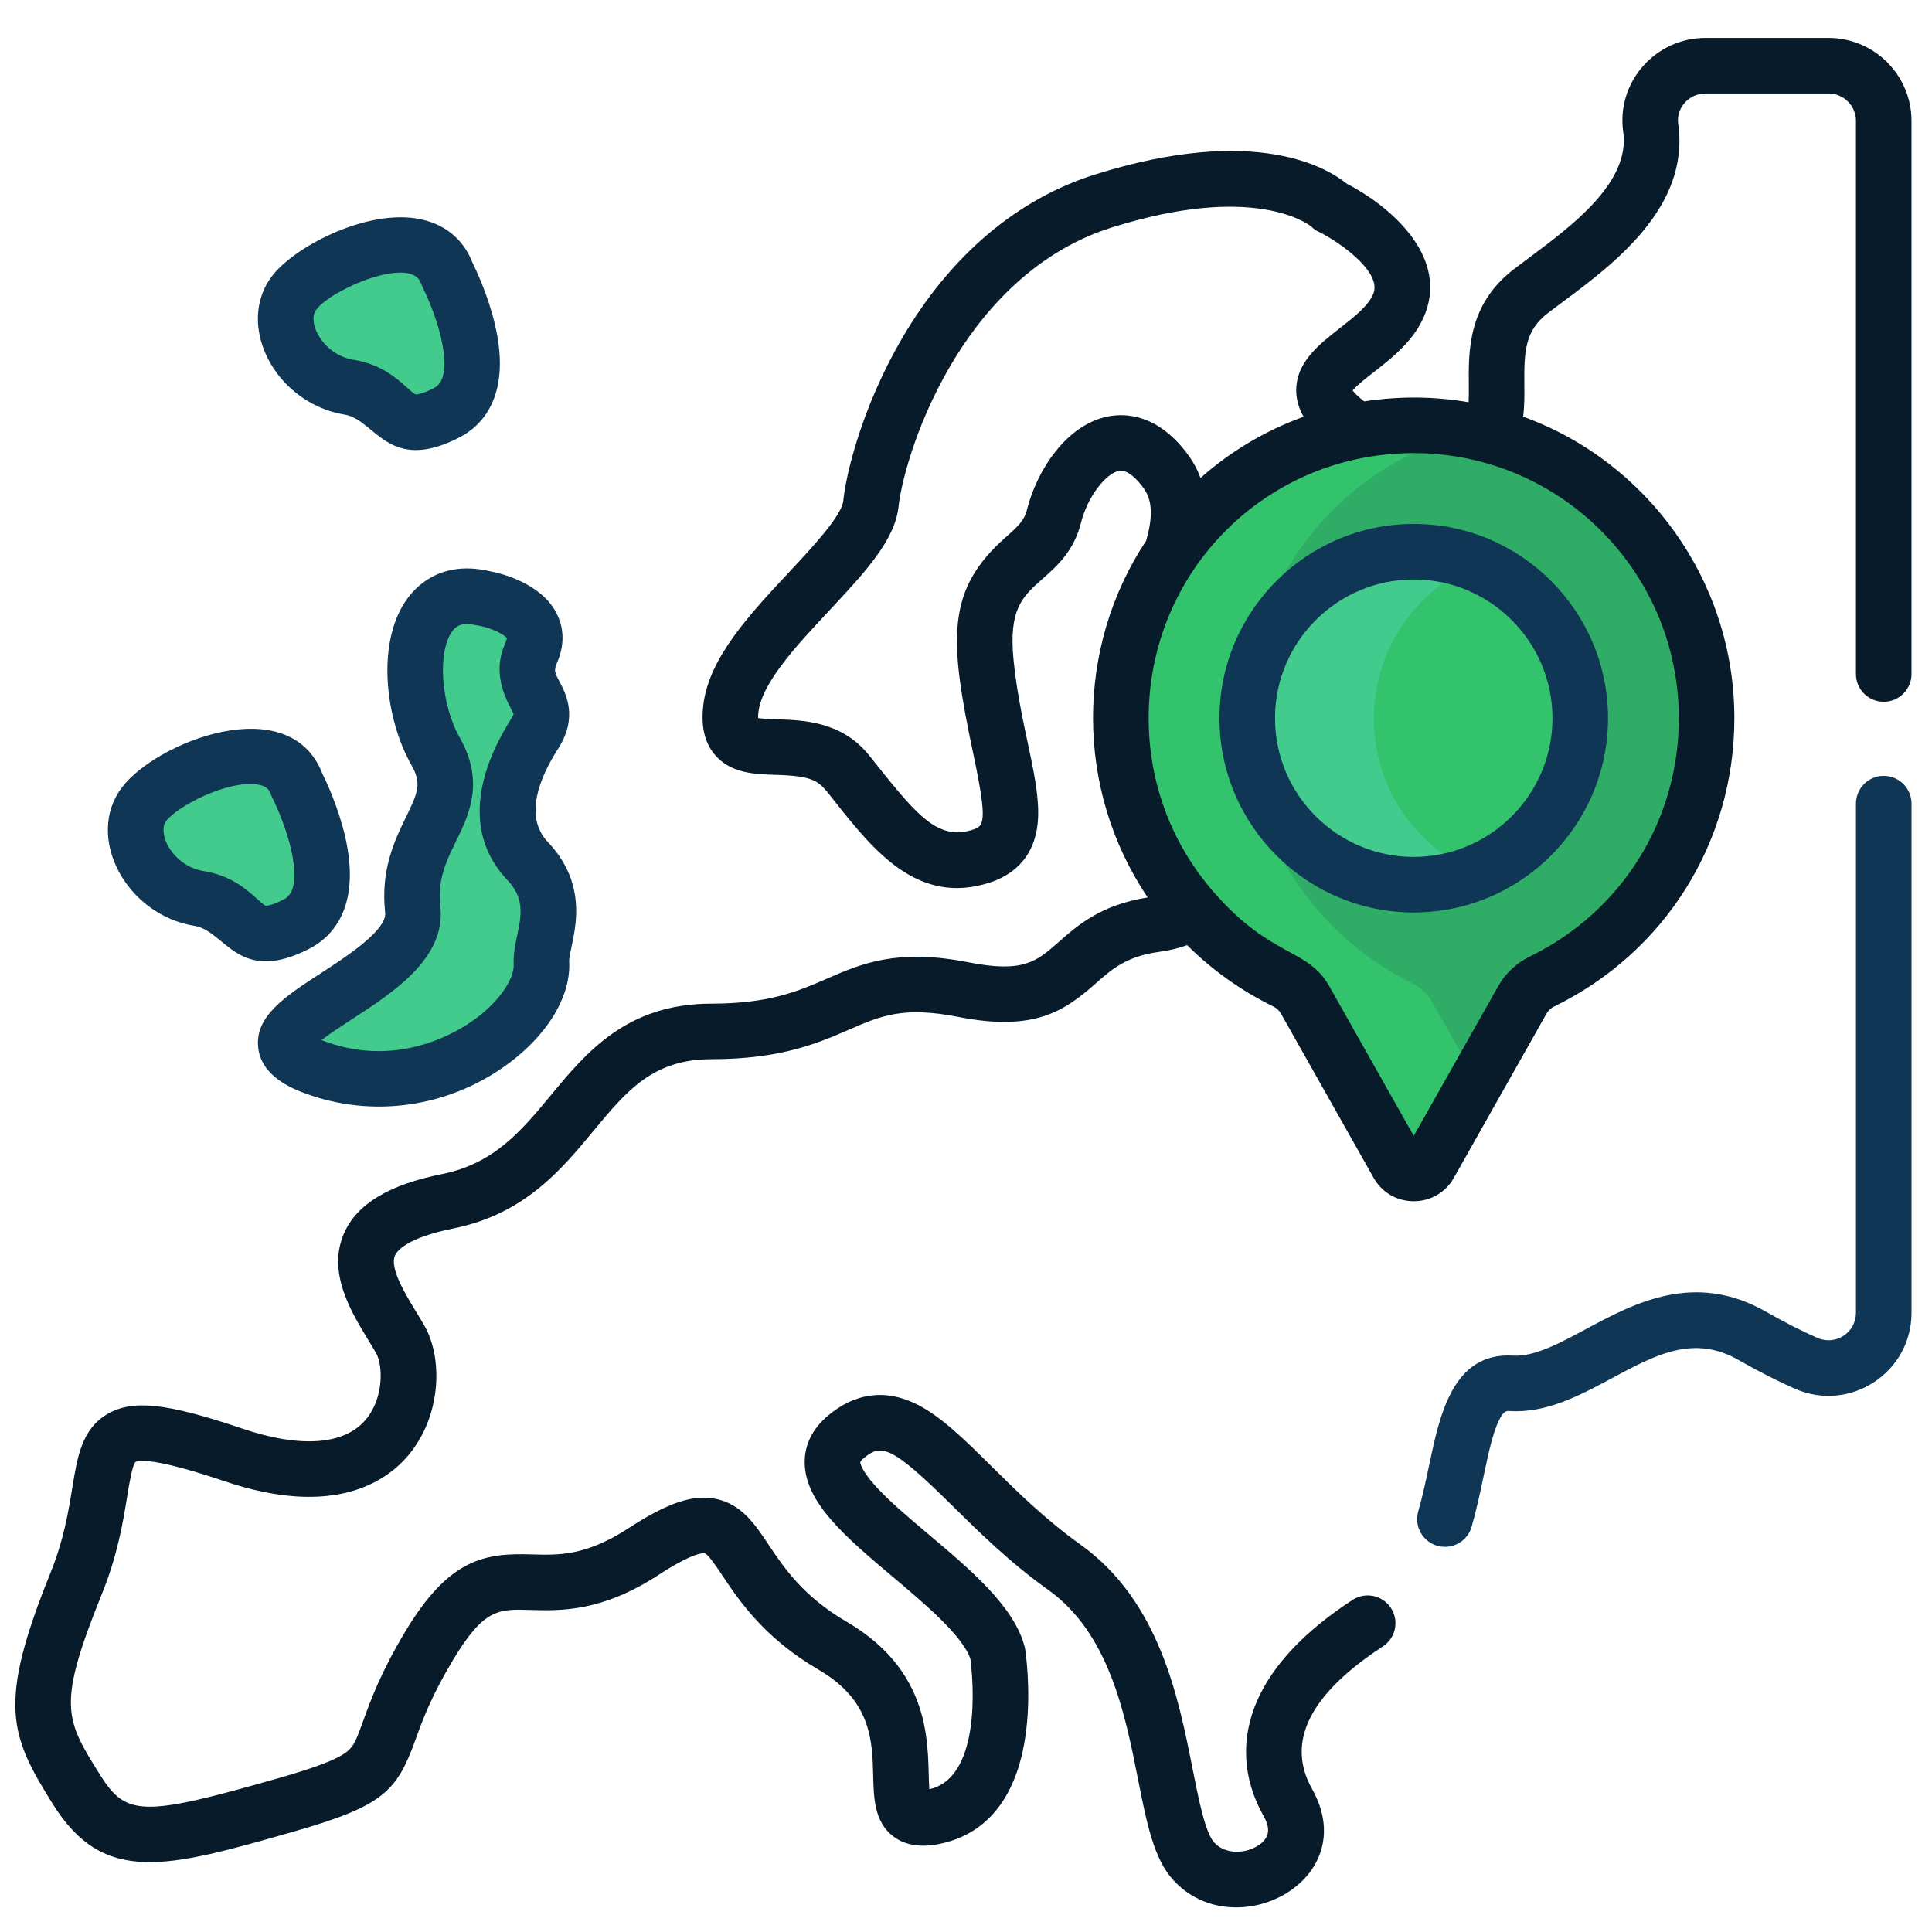
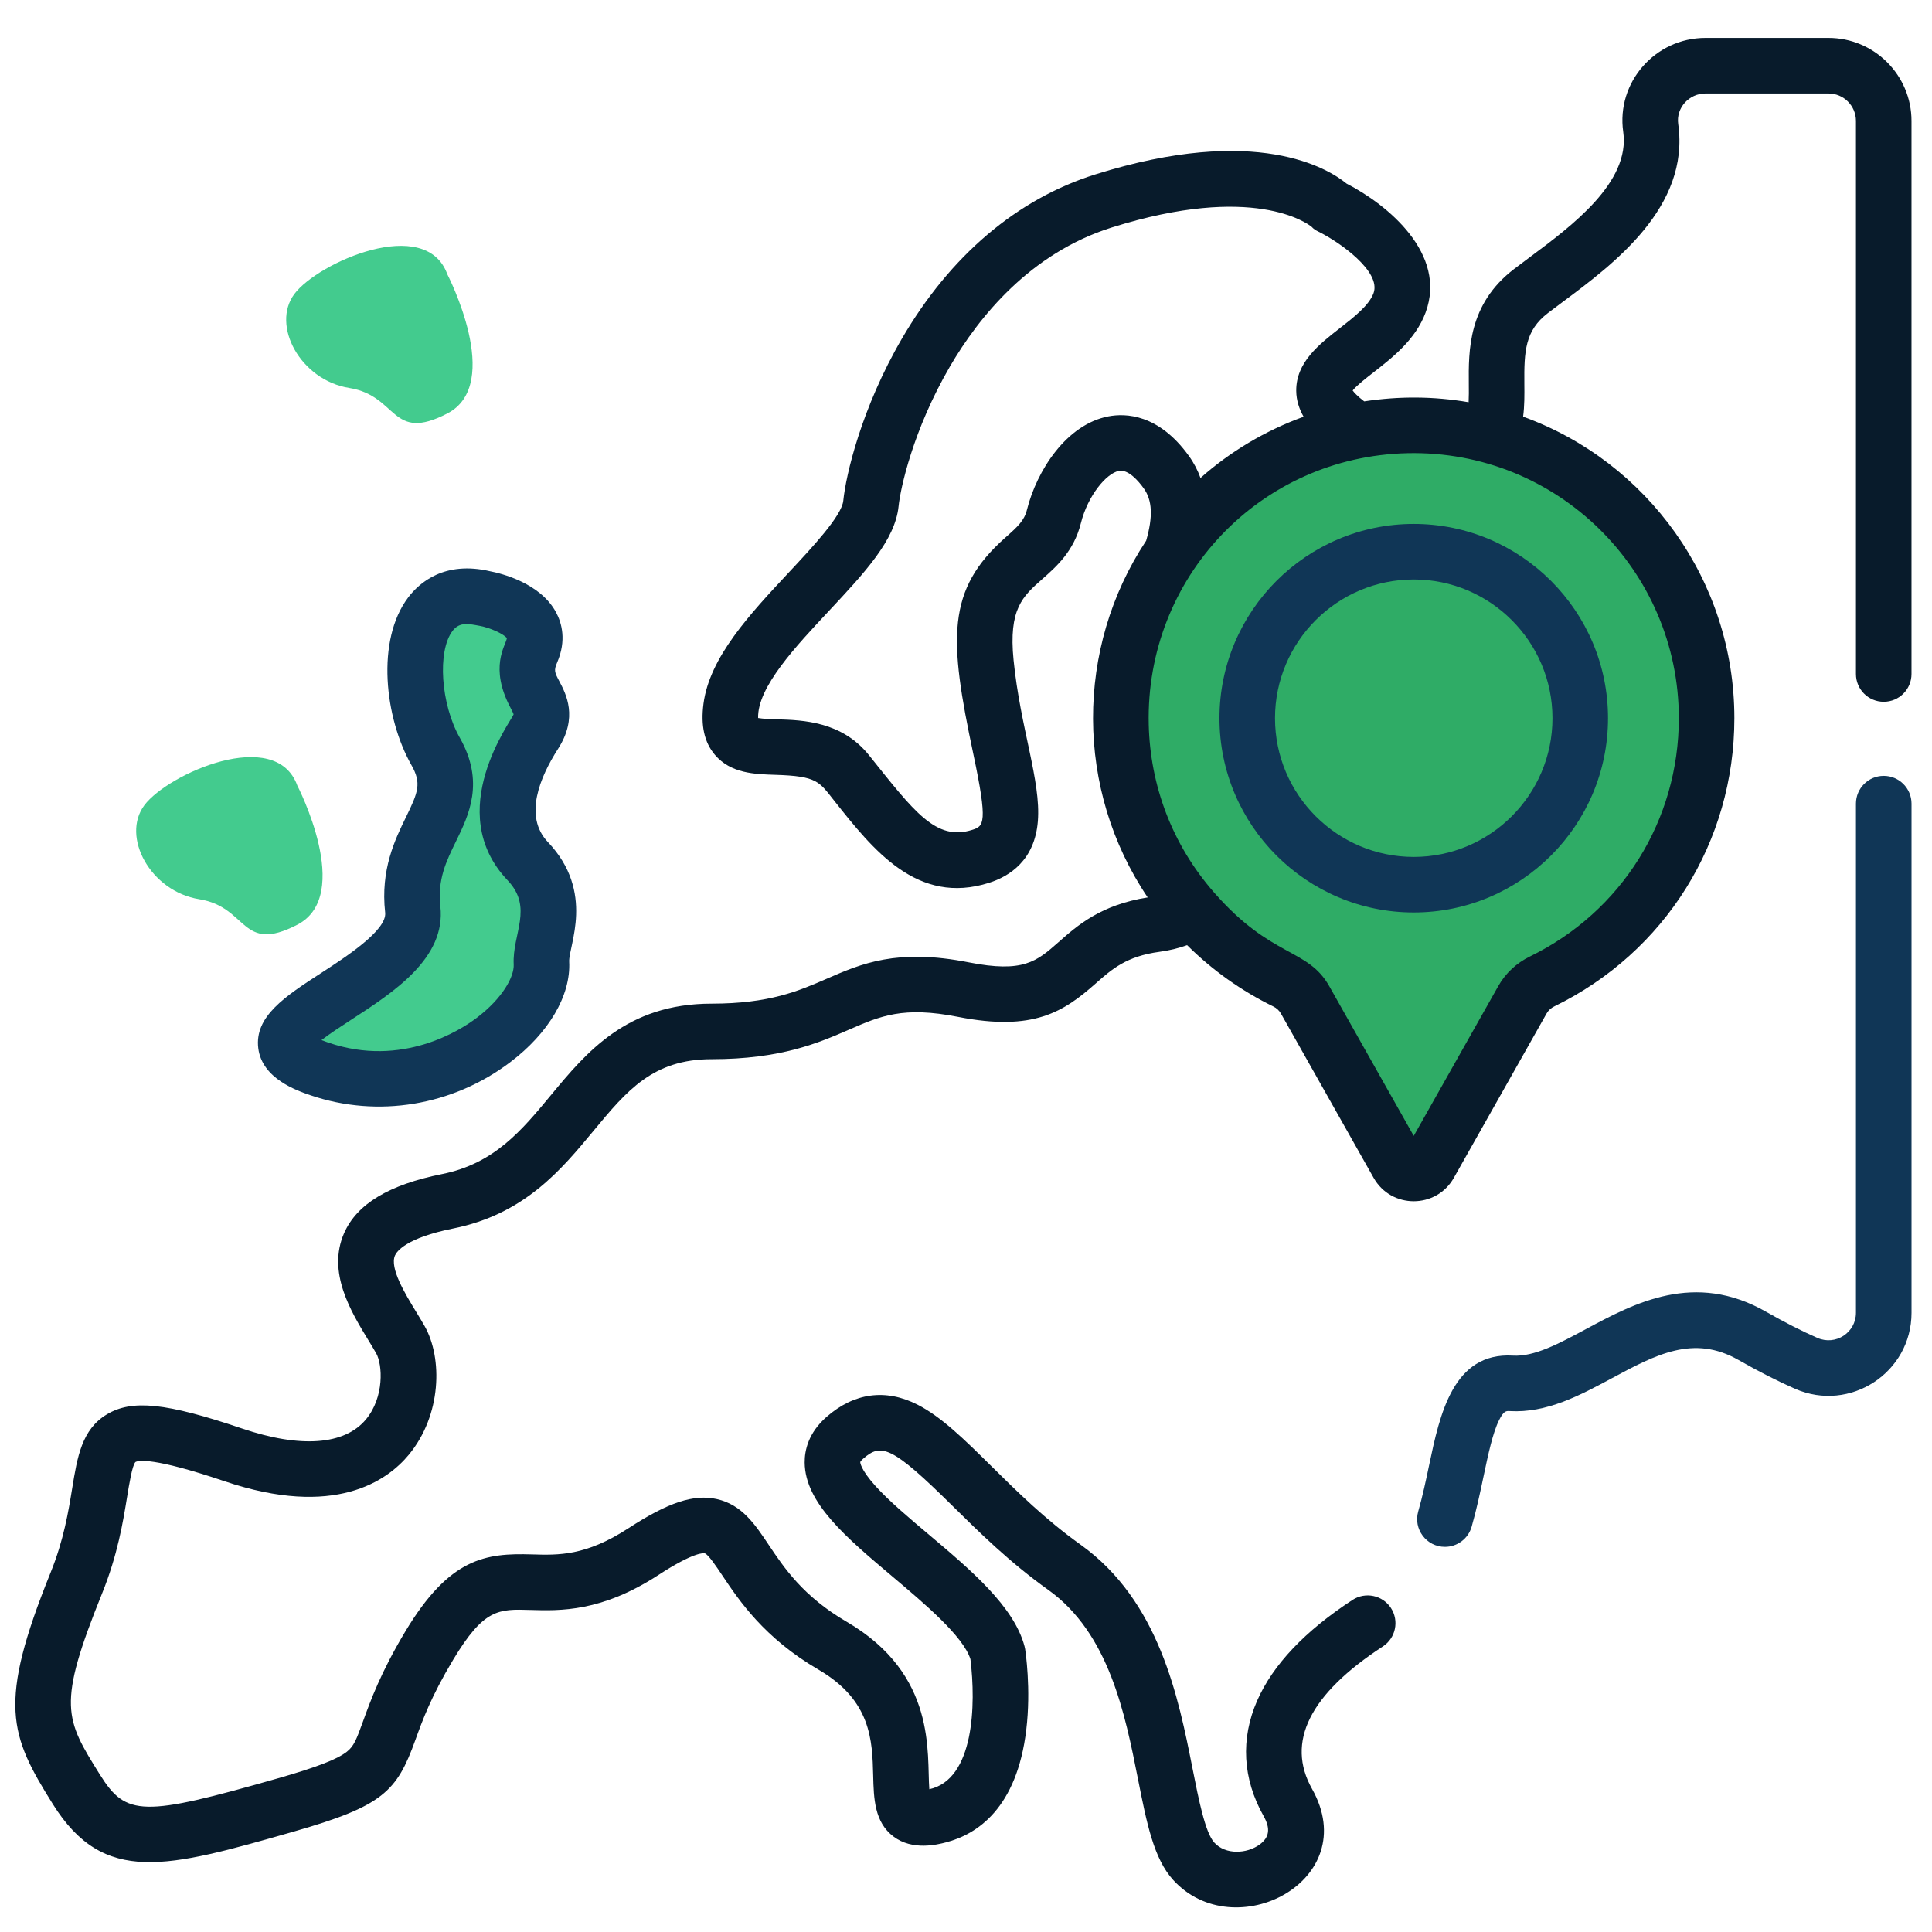
<svg xmlns="http://www.w3.org/2000/svg" width="72" height="72" viewBox="0 0 72 72" fill="none">
  <g clip-path="url(#clip0_17_5733)">
    <path d="M16.671 10.222C16.671 10.222 18.789 14.313 16.671 15.409C14.552 16.505 14.845 14.751 13.018 14.459C11.192 14.167 10.096 12.121 10.973 10.953C11.849 9.784 15.867 7.998 16.671 10.222Z" fill="#43CB8E" />
    <path d="M11.08 29.275C11.08 29.275 13.199 33.366 11.08 34.462C8.962 35.558 9.254 33.804 7.428 33.512C5.601 33.22 4.506 31.174 5.382 30.006C6.259 28.837 10.277 27.051 11.08 29.275Z" fill="#43CB8E" />
    <path d="M19.685 32.124C18.297 30.663 19.1 28.691 19.944 27.376C20.788 26.061 19.173 25.842 19.831 24.308C20.488 22.773 18.078 22.335 18.078 22.335C15.082 21.605 15.009 25.841 16.251 28.033C17.493 30.225 15.082 31.101 15.399 33.924C15.716 36.746 7.631 38.407 11.926 39.868C16.221 41.329 20.304 38.078 20.195 35.923C20.15 35.044 21.073 33.585 19.685 32.124Z" fill="#43CB8E" />
    <path d="M52.445 15.815C46.348 15.955 41.592 20.953 41.738 27.049C41.839 31.269 44.325 34.897 47.899 36.642C48.208 36.792 48.465 37.031 48.634 37.33L52.107 43.484C52.369 43.948 53.037 43.948 53.299 43.484L56.772 37.33C56.94 37.031 57.197 36.793 57.505 36.642C61.156 34.861 63.671 31.115 63.671 26.78C63.671 20.637 58.62 15.673 52.445 15.815Z" fill="#2FAC66" />
-     <path d="M53.367 37.33C53.198 37.031 52.94 36.792 52.631 36.642C49.058 34.898 46.572 31.269 46.471 27.049C46.342 21.681 50.015 17.167 55.057 16.069C54.218 15.885 53.344 15.795 52.445 15.815C46.348 15.955 41.592 20.953 41.738 27.049C41.839 31.269 44.325 34.897 47.899 36.642C48.208 36.792 48.465 37.031 48.634 37.33L52.107 43.484C52.369 43.948 53.037 43.948 53.299 43.484L55.069 40.347L53.367 37.33Z" fill="#32C36C" />
-     <path d="M56.008 32.082C58.939 30.271 59.846 26.426 58.035 23.495C56.223 20.565 52.379 19.657 49.448 21.469C46.517 23.28 45.61 27.125 47.421 30.055C49.233 32.986 53.077 33.894 56.008 32.082Z" fill="#32C36C" />
-     <path d="M51.199 26.781C51.199 24.174 52.799 21.943 55.069 21.011C54.339 20.711 53.541 20.545 52.703 20.545C49.259 20.545 46.467 23.337 46.467 26.781C46.467 30.224 49.259 33.016 52.703 33.016C53.541 33.016 54.339 32.85 55.069 32.55C52.799 31.618 51.199 29.387 51.199 26.781Z" fill="#43CB8E" />
    <path d="M45.446 26.765C45.446 30.757 48.694 34.005 52.686 34.005C56.678 34.005 59.926 30.757 59.926 26.765C59.926 22.773 56.678 19.525 52.686 19.525C48.694 19.525 45.446 22.773 45.446 26.765ZM57.856 26.765C57.856 29.616 55.536 31.935 52.686 31.935C49.835 31.935 47.516 29.616 47.516 26.765C47.516 23.915 49.835 21.595 52.686 21.595C55.536 21.595 57.856 23.915 57.856 26.765Z" fill="#103656" />
-     <path d="M17.603 9.776C17.252 8.87 16.502 8.289 15.486 8.137C13.537 7.845 10.933 9.227 10.128 10.301C9.551 11.07 9.452 12.084 9.855 13.082C10.352 14.311 11.523 15.241 12.838 15.451C13.998 15.637 14.463 17.677 17.129 16.298C17.89 15.905 19.074 14.842 18.457 12.144C18.201 11.021 17.728 10.027 17.603 9.776ZM16.178 14.459C15.656 14.729 15.489 14.699 15.488 14.698C15.439 14.688 15.26 14.527 15.163 14.44C14.78 14.094 14.2 13.572 13.165 13.406C12.467 13.295 11.964 12.774 11.775 12.306C11.715 12.16 11.598 11.792 11.784 11.543C12.372 10.759 15.313 9.528 15.68 10.544C15.73 10.682 16.197 11.544 16.439 12.605C16.599 13.306 16.684 14.197 16.178 14.459Z" fill="#103656" />
-     <path d="M4.537 29.354C3.153 31.2 4.71 34.098 7.247 34.504C8.407 34.689 8.872 36.73 11.539 35.351C12.3 34.958 13.483 33.895 12.867 31.197C12.611 30.074 12.138 29.08 12.013 28.828C10.789 25.677 5.813 27.652 4.537 29.354ZM10.144 29.721C10.149 29.73 10.619 30.654 10.848 31.657C11.009 32.359 11.093 33.25 10.588 33.512C10.065 33.782 9.899 33.752 9.897 33.751C9.848 33.741 9.669 33.58 9.572 33.492C9.189 33.147 8.61 32.625 7.574 32.459C6.876 32.348 6.373 31.826 6.184 31.359C6.125 31.213 6.007 30.845 6.193 30.596C6.597 30.057 8.465 29.069 9.589 29.237C10.058 29.308 10.05 29.538 10.144 29.721Z" fill="#103656" />
    <path d="M20.722 22.819C20.128 21.712 18.646 21.363 18.277 21.292C16.558 20.884 15.62 21.725 15.212 22.265C14.005 23.862 14.335 26.752 15.333 28.513C15.715 29.187 15.588 29.516 15.129 30.454C14.726 31.279 14.174 32.407 14.354 34.009C14.427 34.666 12.886 35.666 11.965 36.263C10.63 37.13 9.477 37.878 9.625 39.064C9.766 40.202 11.081 40.649 11.575 40.818C14.082 41.67 16.861 41.211 19.01 39.588C20.453 38.498 21.276 37.097 21.212 35.84C21.182 35.26 22.195 33.251 20.418 31.381C19.505 30.42 20.121 28.96 20.798 27.905C21.551 26.732 21.094 25.863 20.849 25.397C20.667 25.052 20.634 24.99 20.765 24.685C21.117 23.864 20.936 23.217 20.722 22.819ZM19.144 35.945C19.166 36.385 18.743 37.195 17.762 37.935C17.163 38.388 14.993 39.793 12.242 38.857C12.141 38.823 12.054 38.791 11.98 38.761C12.294 38.518 12.75 38.222 13.092 38C14.667 36.978 16.628 35.706 16.411 33.778C16.298 32.775 16.634 32.09 16.989 31.364C17.472 30.377 18.073 29.148 17.135 27.493C16.426 26.242 16.292 24.27 16.864 23.513C17.131 23.16 17.484 23.253 17.875 23.323C18.272 23.395 18.787 23.632 18.89 23.785C18.836 24.073 18.232 24.869 19.017 26.361C19.063 26.449 19.125 26.568 19.141 26.621C19.078 26.838 16.478 30.24 18.917 32.807C19.89 33.831 19.086 34.803 19.144 35.945Z" fill="#103656" />
    <path d="M70.201 28.914C69.629 28.914 69.166 29.378 69.166 29.95V48.923C69.166 49.664 68.409 50.158 67.729 49.86C67.143 49.604 66.501 49.276 65.82 48.887C63.147 47.359 60.901 48.566 59.096 49.536C58.11 50.066 57.178 50.569 56.381 50.52C54.151 50.387 53.658 52.714 53.264 54.581C53.143 55.157 53.018 55.752 52.853 56.327C52.664 56.986 53.16 57.647 53.849 57.647C54.299 57.647 54.714 57.35 54.844 56.896C55.028 56.25 55.162 55.619 55.29 55.008C55.465 54.181 55.63 53.399 55.866 52.925C56.04 52.575 56.133 52.58 56.261 52.587C57.642 52.667 58.88 52.002 60.076 51.359C61.707 50.483 63.116 49.726 64.793 50.685C65.537 51.11 66.245 51.47 66.898 51.757C68.943 52.653 71.237 51.155 71.237 48.923V29.95C71.237 29.378 70.773 28.914 70.201 28.914Z" fill="#103656" />
    <path d="M68.142 1.413H63.559C61.68 1.413 60.23 3.073 60.493 4.915C60.76 6.794 58.586 8.413 56.999 9.594C56.796 9.745 56.602 9.89 56.422 10.028C54.711 11.339 54.727 13.062 54.738 14.319C54.74 14.549 54.742 14.781 54.731 14.99C53.424 14.766 52.138 14.761 50.84 14.958C50.586 14.764 50.464 14.627 50.41 14.553C50.55 14.373 50.932 14.075 51.197 13.869C51.891 13.328 52.755 12.655 53.128 11.647C53.938 9.459 51.716 7.63 50.183 6.842C49.515 6.293 46.841 4.609 40.816 6.501C37.903 7.415 35.413 9.529 33.615 12.613C32.104 15.205 31.523 17.702 31.427 18.66C31.371 19.222 30.274 20.396 29.392 21.339C27.942 22.891 26.443 24.495 26.217 26.226C26.11 27.045 26.249 27.667 26.643 28.131C27.234 28.824 28.119 28.852 28.901 28.876C30.462 28.924 30.525 29.128 31.09 29.842C32.541 31.673 34.186 33.751 36.862 32.899C37.626 32.656 38.561 32.06 38.678 30.605C38.798 29.105 38.026 27.133 37.773 24.601C37.582 22.692 38.111 22.225 38.844 21.579C39.368 21.117 40.019 20.543 40.28 19.501C40.54 18.461 41.236 17.638 41.698 17.549C42.048 17.483 42.428 17.927 42.623 18.199C42.944 18.643 42.972 19.25 42.714 20.15C40.065 24.146 40.064 29.431 42.771 33.445C41.028 33.719 40.156 34.486 39.453 35.107C38.634 35.83 38.139 36.266 36.101 35.864C33.425 35.336 32.098 35.914 30.815 36.473C29.765 36.93 28.678 37.403 26.515 37.403C23.357 37.403 21.853 39.218 20.525 40.82C19.441 42.129 18.416 43.366 16.475 43.754C14.493 44.151 13.299 44.871 12.823 45.957C12.184 47.415 13.079 48.881 13.732 49.952C13.839 50.127 13.94 50.293 14.022 50.439C14.255 50.854 14.329 52.063 13.639 52.896C12.844 53.854 11.204 53.975 9.023 53.237C6.192 52.279 4.919 52.146 3.98 52.711C3.048 53.272 2.882 54.29 2.69 55.468C2.551 56.322 2.378 57.386 1.887 58.602C-0.099 63.514 0.357 64.656 1.969 67.234C3.872 70.279 6.228 69.606 10.923 68.265C14.285 67.305 14.788 66.76 15.478 64.849C15.74 64.125 16.065 63.224 16.884 61.861C18.033 59.946 18.576 59.962 19.764 59.998C20.882 60.031 22.415 60.078 24.548 58.689C25.866 57.831 26.226 57.879 26.262 57.887C26.387 57.915 26.713 58.402 26.928 58.725C27.545 59.647 28.477 61.041 30.502 62.222C32.471 63.37 32.508 64.858 32.541 66.169C32.562 67.022 32.584 67.904 33.298 68.443C34.011 68.981 34.942 68.741 35.248 68.662C36.422 68.359 37.894 67.386 38.245 64.472C38.431 62.934 38.213 61.519 38.204 61.459C38.198 61.425 38.191 61.391 38.182 61.357C37.79 59.866 36.178 58.507 34.619 57.192C33.855 56.548 33.134 55.94 32.629 55.382C32.047 54.737 32.059 54.486 32.059 54.486C32.059 54.486 32.075 54.442 32.165 54.364C32.834 53.778 33.221 53.869 35.488 56.111C36.487 57.097 37.619 58.217 39.063 59.248C41.334 60.87 41.931 63.884 42.41 66.305C42.738 67.958 42.996 69.263 43.72 70.06C45.999 72.567 50.824 70.094 48.895 66.665C47.917 64.925 48.805 63.14 51.535 61.359C52.014 61.047 52.149 60.405 51.837 59.926C51.524 59.447 50.883 59.313 50.404 59.625C48.634 60.78 47.439 62.041 46.853 63.374C46.226 64.8 46.308 66.289 47.091 67.68C47.355 68.149 47.307 68.478 46.938 68.745C46.467 69.085 45.677 69.135 45.252 68.667C44.915 68.296 44.674 67.079 44.441 65.902C43.92 63.269 43.206 59.663 40.267 57.563C38.957 56.628 37.887 55.571 36.944 54.638C35.949 53.654 35.089 52.804 34.192 52.347C33.007 51.744 31.834 51.902 30.802 52.805C30.122 53.4 29.984 54.058 29.988 54.506C30.002 56.007 31.523 57.289 33.284 58.774C34.45 59.758 35.896 60.977 36.165 61.832C36.373 63.52 36.309 66.313 34.633 66.68C34.532 65.355 34.932 62.409 31.545 60.434C29.933 59.493 29.221 58.429 28.649 57.574C28.135 56.804 27.649 56.077 26.718 55.867C25.858 55.673 24.902 55.988 23.418 56.954C21.829 57.989 20.811 57.958 19.827 57.928C18.101 57.874 16.755 58.051 15.108 60.795C14.186 62.332 13.808 63.38 13.531 64.145C13.278 64.846 13.185 65.077 12.929 65.28C12.569 65.564 11.799 65.862 10.354 66.274C5.321 67.712 4.701 67.699 3.724 66.136C2.424 64.056 2.115 63.562 3.806 59.378C4.385 57.947 4.587 56.706 4.734 55.801C4.816 55.298 4.928 54.61 5.047 54.486C5.154 54.426 5.708 54.301 8.359 55.198C12.476 56.592 14.433 55.182 15.232 54.218C16.46 52.738 16.499 50.618 15.827 49.424C15.727 49.246 15.616 49.065 15.499 48.873C15.107 48.23 14.514 47.258 14.72 46.788C14.784 46.641 15.13 46.135 16.881 45.784C19.542 45.252 20.912 43.599 22.12 42.141C23.355 40.65 24.331 39.473 26.516 39.473C29.11 39.473 30.514 38.862 31.641 38.371C32.813 37.861 33.66 37.493 35.701 37.895C38.521 38.451 39.646 37.699 40.825 36.658C41.445 36.11 41.981 35.637 43.213 35.471C43.586 35.42 43.927 35.338 44.24 35.223C45.185 36.164 46.285 36.938 47.452 37.508C47.574 37.567 47.672 37.658 47.736 37.771L51.191 43.894C51.848 45.058 53.524 45.057 54.181 43.894L57.636 37.771C57.7 37.656 57.806 37.563 57.919 37.508C62.064 35.486 64.635 31.367 64.635 26.764C64.635 21.654 61.394 17.205 56.762 15.528C56.816 15.123 56.812 14.708 56.808 14.3C56.797 13.093 56.834 12.32 57.682 11.67C57.854 11.538 58.04 11.399 58.235 11.254C60.126 9.847 62.983 7.72 62.542 4.622C62.456 4.014 62.951 3.483 63.559 3.483H68.142C68.707 3.483 69.166 3.942 69.166 4.507V25.118C69.166 25.69 69.629 26.153 70.201 26.153C70.773 26.153 71.236 25.69 71.236 25.118V4.507C71.237 2.801 69.848 1.413 68.142 1.413ZM41.308 15.517C39.745 15.816 38.638 17.532 38.271 18.999C38.172 19.398 37.93 19.625 37.475 20.026C35.26 21.98 35.36 23.8 36.274 28.105C36.822 30.689 36.664 30.79 36.234 30.926C34.878 31.357 34.069 30.248 32.389 28.149V28.149C31.375 26.882 29.925 26.837 28.965 26.807C28.743 26.8 28.43 26.79 28.253 26.758C28.221 25.604 29.673 24.072 30.905 22.753C32.224 21.342 33.362 20.124 33.488 18.866C33.552 18.22 34.022 16.025 35.403 13.656C36.473 11.821 38.388 9.433 41.437 8.476C46.704 6.822 48.721 8.323 48.878 8.45C48.962 8.541 49.03 8.581 49.144 8.637C49.91 9.015 51.487 10.117 51.187 10.928C51.017 11.384 50.462 11.817 49.924 12.236C49.162 12.83 48.297 13.504 48.307 14.566C48.31 14.927 48.422 15.251 48.582 15.531C47.162 16.043 45.839 16.834 44.739 17.813C44.639 17.535 44.497 17.257 44.304 16.989C43.177 15.424 41.944 15.395 41.308 15.517ZM62.565 26.765C62.565 30.564 60.444 33.973 57.011 35.648C56.511 35.892 56.103 36.274 55.833 36.754L52.686 42.331L49.539 36.754C48.731 35.322 47.395 35.715 45.252 33.269C43.664 31.459 42.864 29.249 42.81 27.007C42.678 21.529 46.951 17.016 52.453 16.889C58.054 16.766 62.565 21.273 62.565 26.765Z" fill="#081B2B" />
  </g>
  <defs>
    <clipPath id="clip0_17_5733">
      <rect width="70.665" height="70.665" fill="white" transform="translate(0.572 0.916)" />
    </clipPath>
  </defs>
</svg>